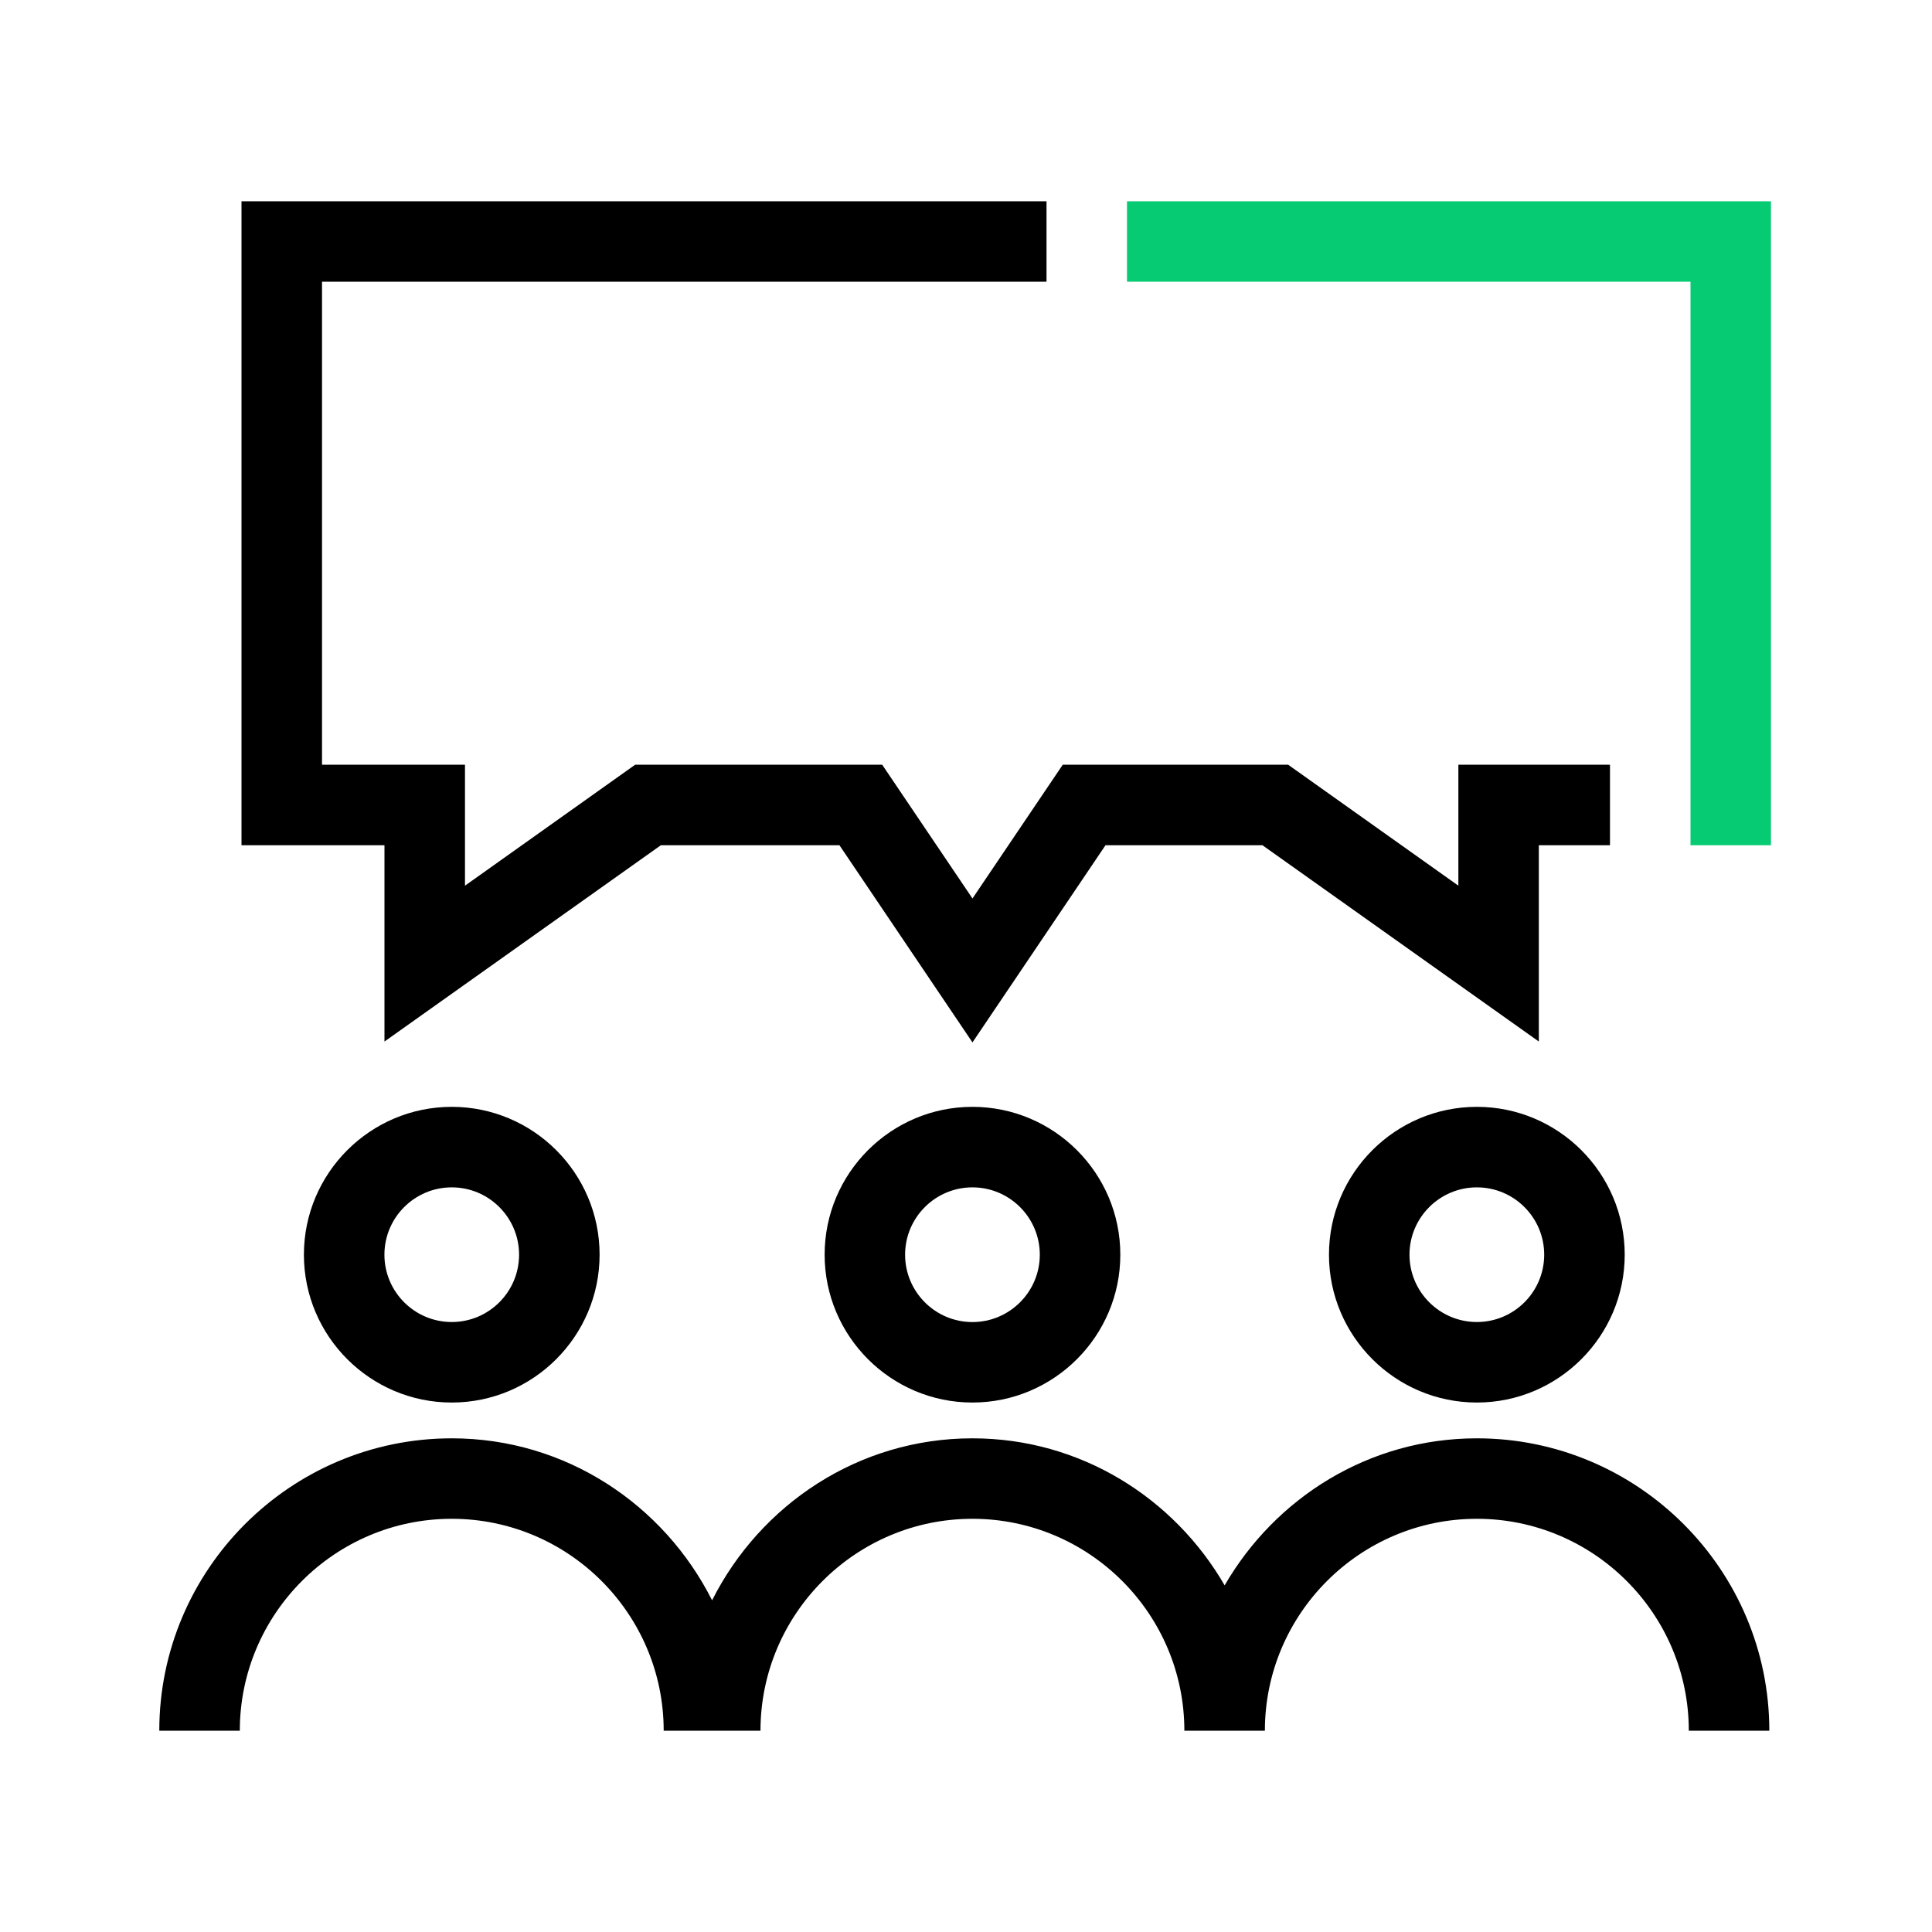
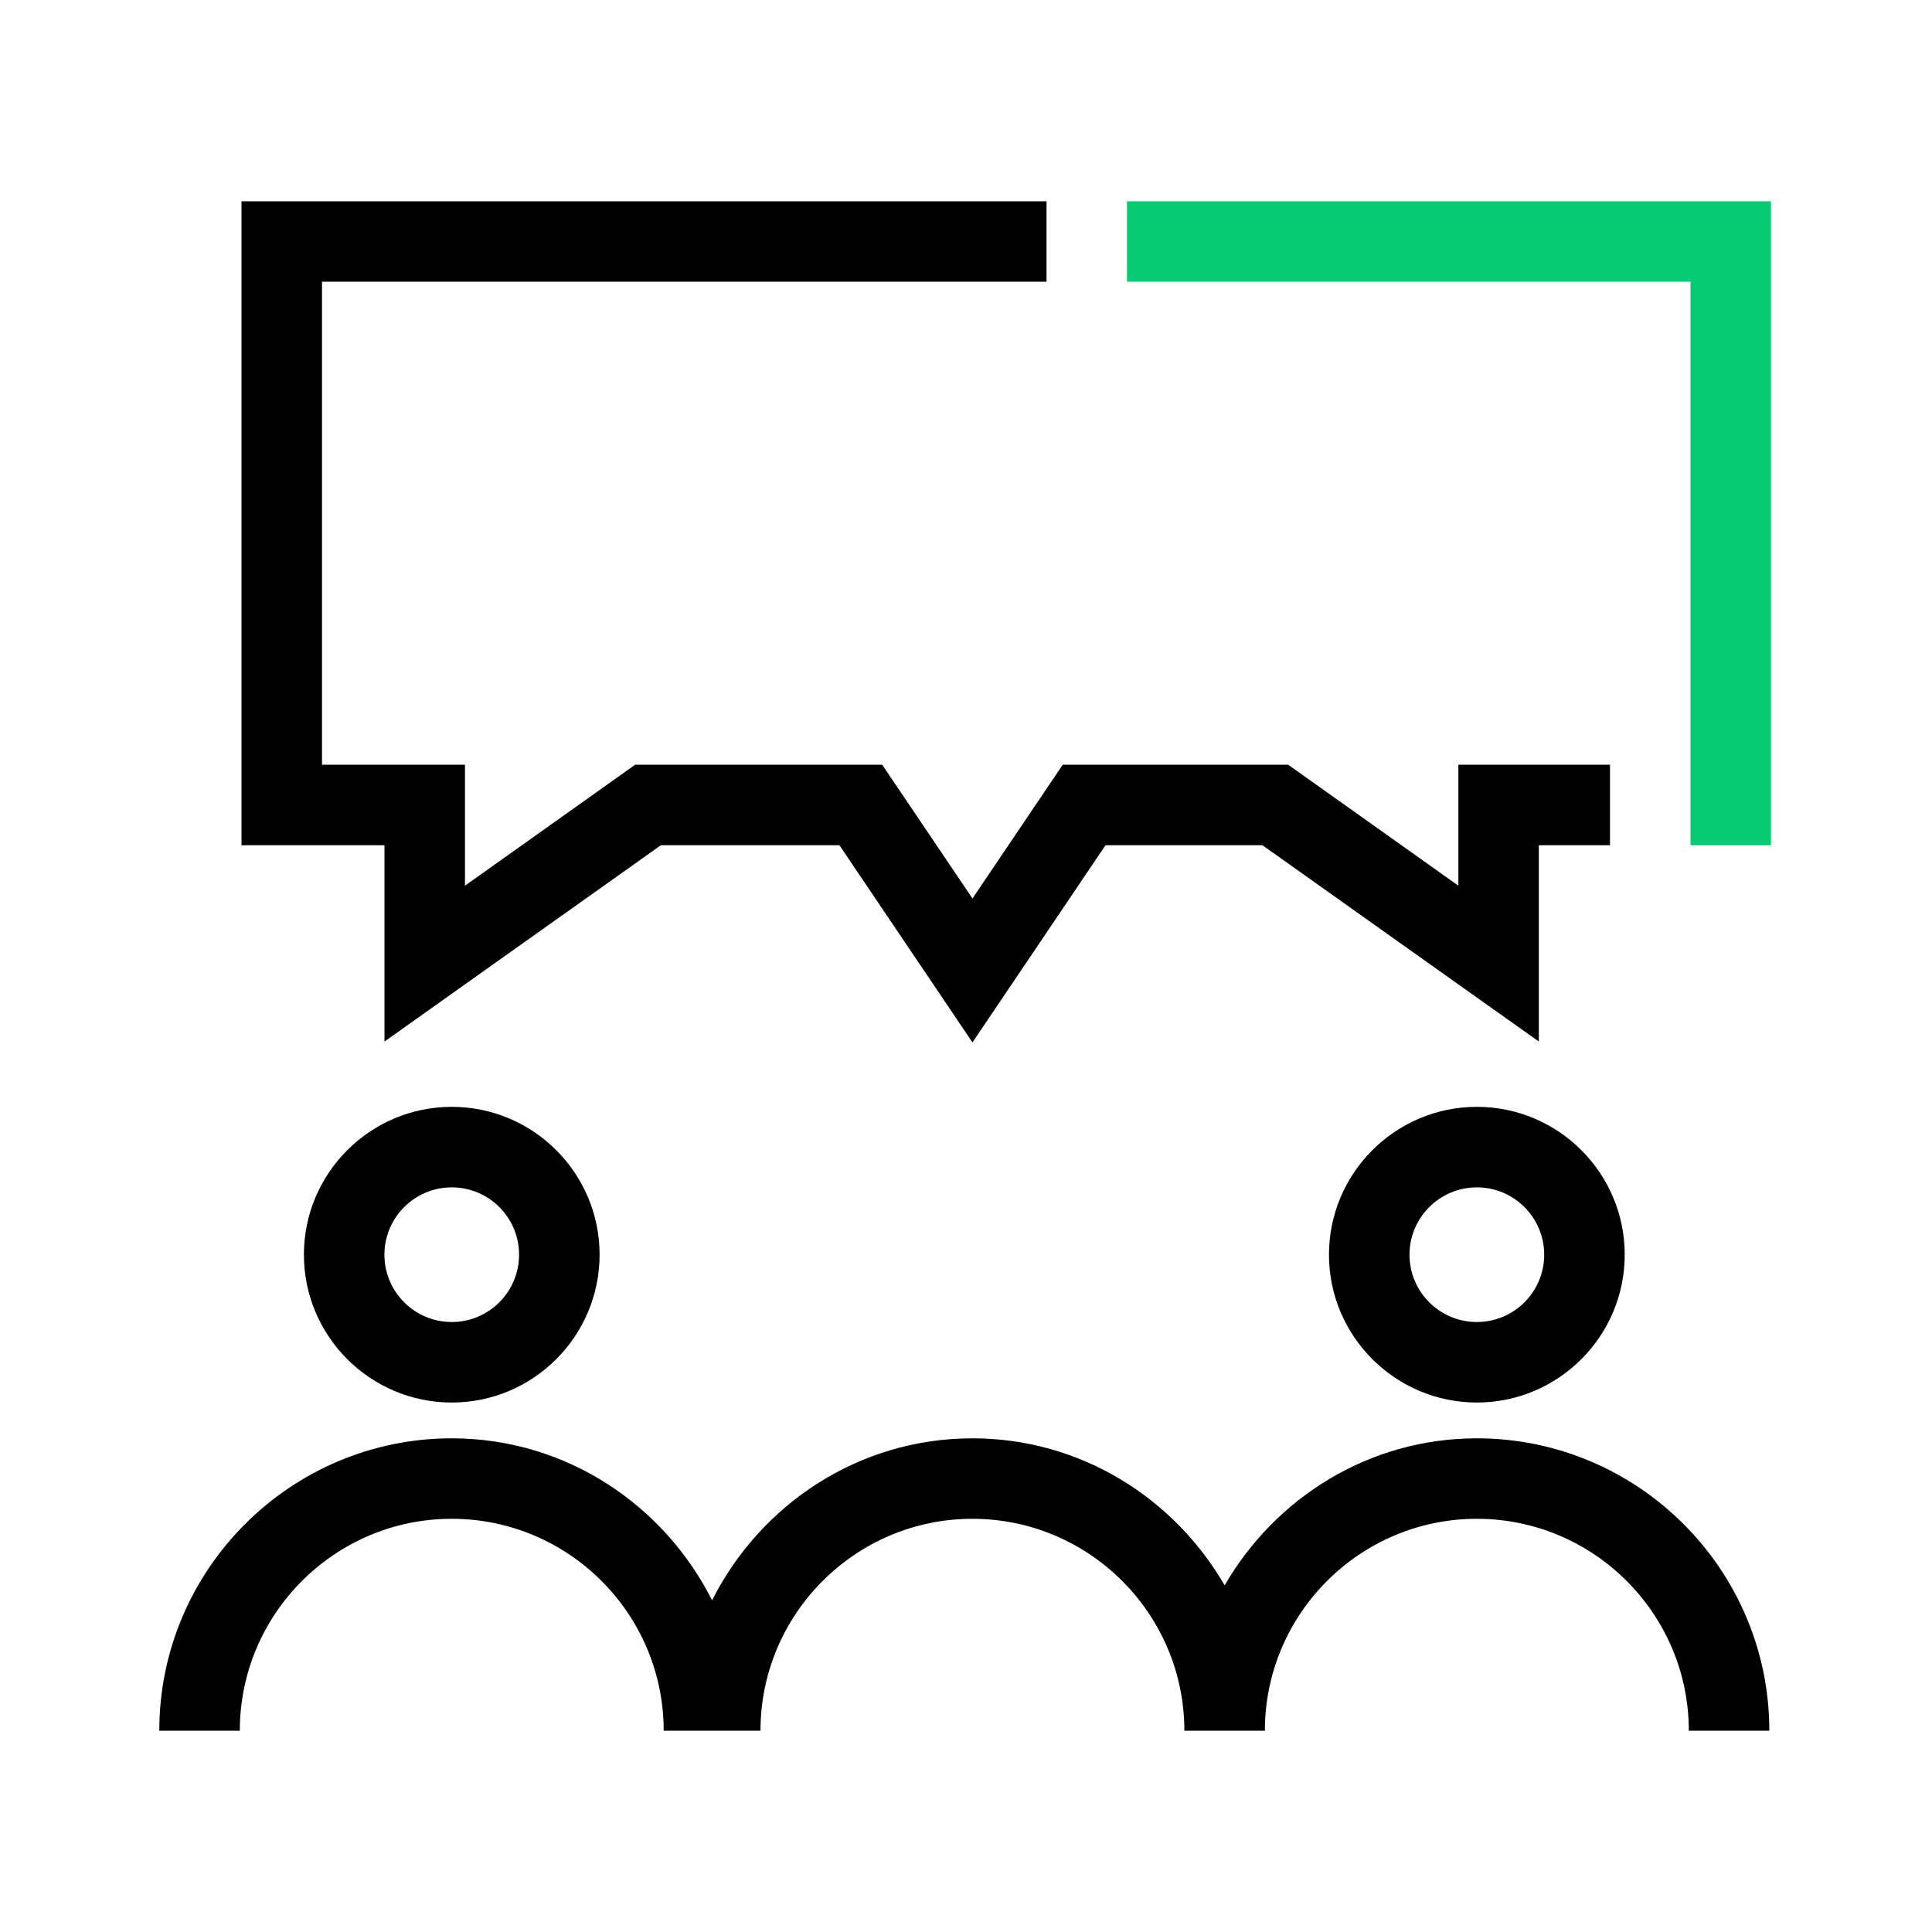
<svg xmlns="http://www.w3.org/2000/svg" width="40" height="40" viewBox="0 0 40 40" fill="none">
  <path d="M7.96 21.564L13.682 17.5H17.38L20.134 21.582L22.888 17.5H26.138L31.86 21.564V17.5H33.333V15.833H30.194V18.337L26.67 15.833H22.003L20.134 18.602L18.265 15.833H13.15L9.627 18.337V15.833H6.667V5.833H21.667V4.167H5V17.5H7.96V21.564Z" fill="black" />
  <path fill-rule="evenodd" clip-rule="evenodd" d="M6.292 25.977C6.292 27.664 7.665 29.038 9.353 29.038C11.041 29.038 12.414 27.664 12.414 25.977C12.414 24.289 11.041 22.916 9.353 22.916C7.665 22.916 6.292 24.289 6.292 25.977ZM10.747 25.977C10.747 26.746 10.122 27.371 9.353 27.371C8.584 27.371 7.959 26.746 7.959 25.977C7.959 25.208 8.584 24.583 9.353 24.583C10.122 24.583 10.747 25.208 10.747 25.977Z" fill="black" />
-   <path fill-rule="evenodd" clip-rule="evenodd" d="M17.073 25.977C17.073 24.289 18.446 22.916 20.133 22.916C21.821 22.916 23.195 24.289 23.195 25.977C23.195 27.664 21.821 29.038 20.133 29.038C18.446 29.038 17.073 27.664 17.073 25.977ZM18.739 25.977C18.739 26.746 19.364 27.372 20.133 27.372C20.902 27.372 21.528 26.746 21.528 25.977C21.528 25.208 20.902 24.583 20.133 24.583C19.364 24.583 18.739 25.208 18.739 25.977Z" fill="black" />
  <path d="M30.577 29.779C28.339 29.779 26.403 31.013 25.355 32.823C24.307 31.013 22.371 29.779 20.133 29.779C17.77 29.779 15.74 31.154 14.743 33.133C13.746 31.154 11.716 29.779 9.353 29.779C6.015 29.779 3.298 32.495 3.298 35.833H4.965C4.965 33.414 6.934 31.445 9.353 31.445C11.772 31.445 13.741 33.414 13.741 35.833H15.745C15.745 33.414 17.714 31.445 20.133 31.445C22.552 31.445 24.521 33.414 24.521 35.833H26.188C26.188 33.414 28.157 31.445 30.577 31.445C32.996 31.445 34.965 33.414 34.965 35.833H36.632C36.632 32.495 33.915 29.779 30.577 29.779Z" fill="black" />
  <path fill-rule="evenodd" clip-rule="evenodd" d="M30.577 29.038C28.889 29.038 27.515 27.664 27.515 25.977C27.515 24.289 28.889 22.916 30.577 22.916C32.265 22.916 33.638 24.289 33.638 25.977C33.638 27.664 32.265 29.038 30.577 29.038ZM30.577 27.371C31.346 27.371 31.971 26.746 31.971 25.977C31.971 25.208 31.346 24.583 30.577 24.583C29.808 24.583 29.182 25.208 29.182 25.977C29.182 26.746 29.808 27.371 30.577 27.371Z" fill="black" />
  <g clip-path="url(#clip0_1766_4445)">
    <path d="M35 5.833H23.333V4.167H36.667V17.5H35V5.833Z" fill="#07CB73" />
  </g>
  <defs>
    <clipPath id="clip0_1766_4445">
      <rect width="13.333" height="13.333" fill="white" transform="translate(23.333 4.167)" />
    </clipPath>
  </defs>
</svg>